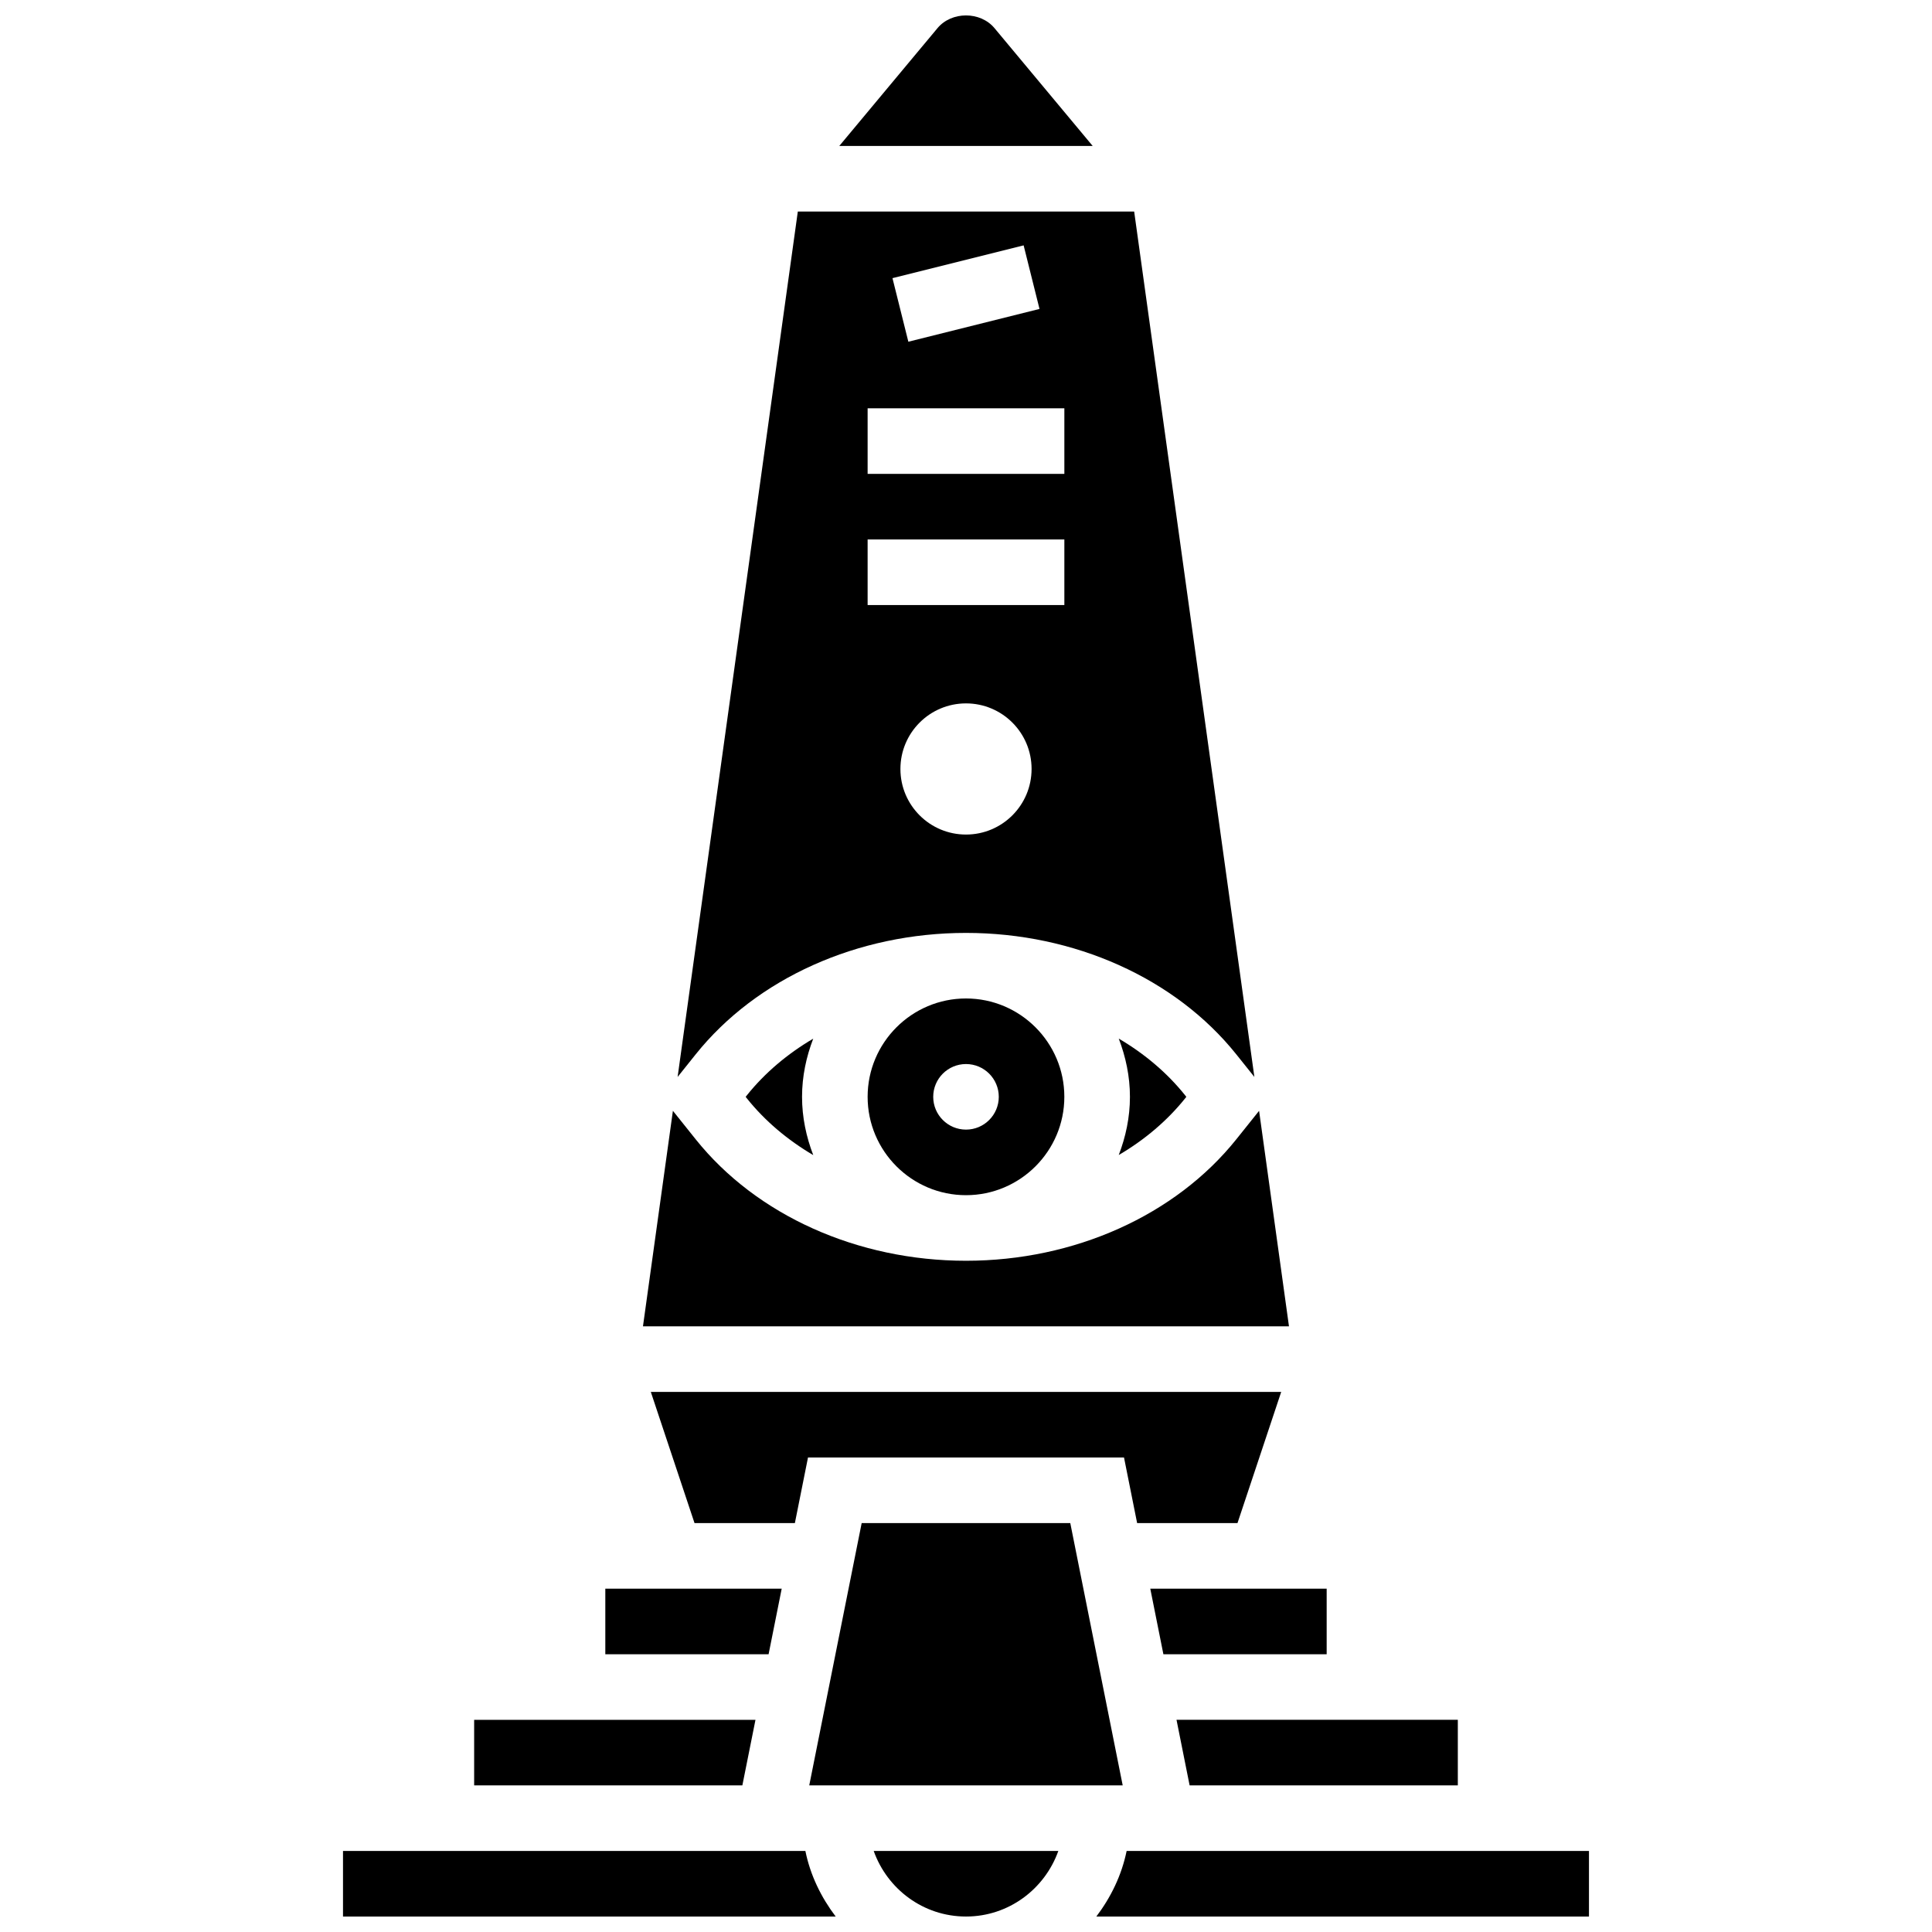
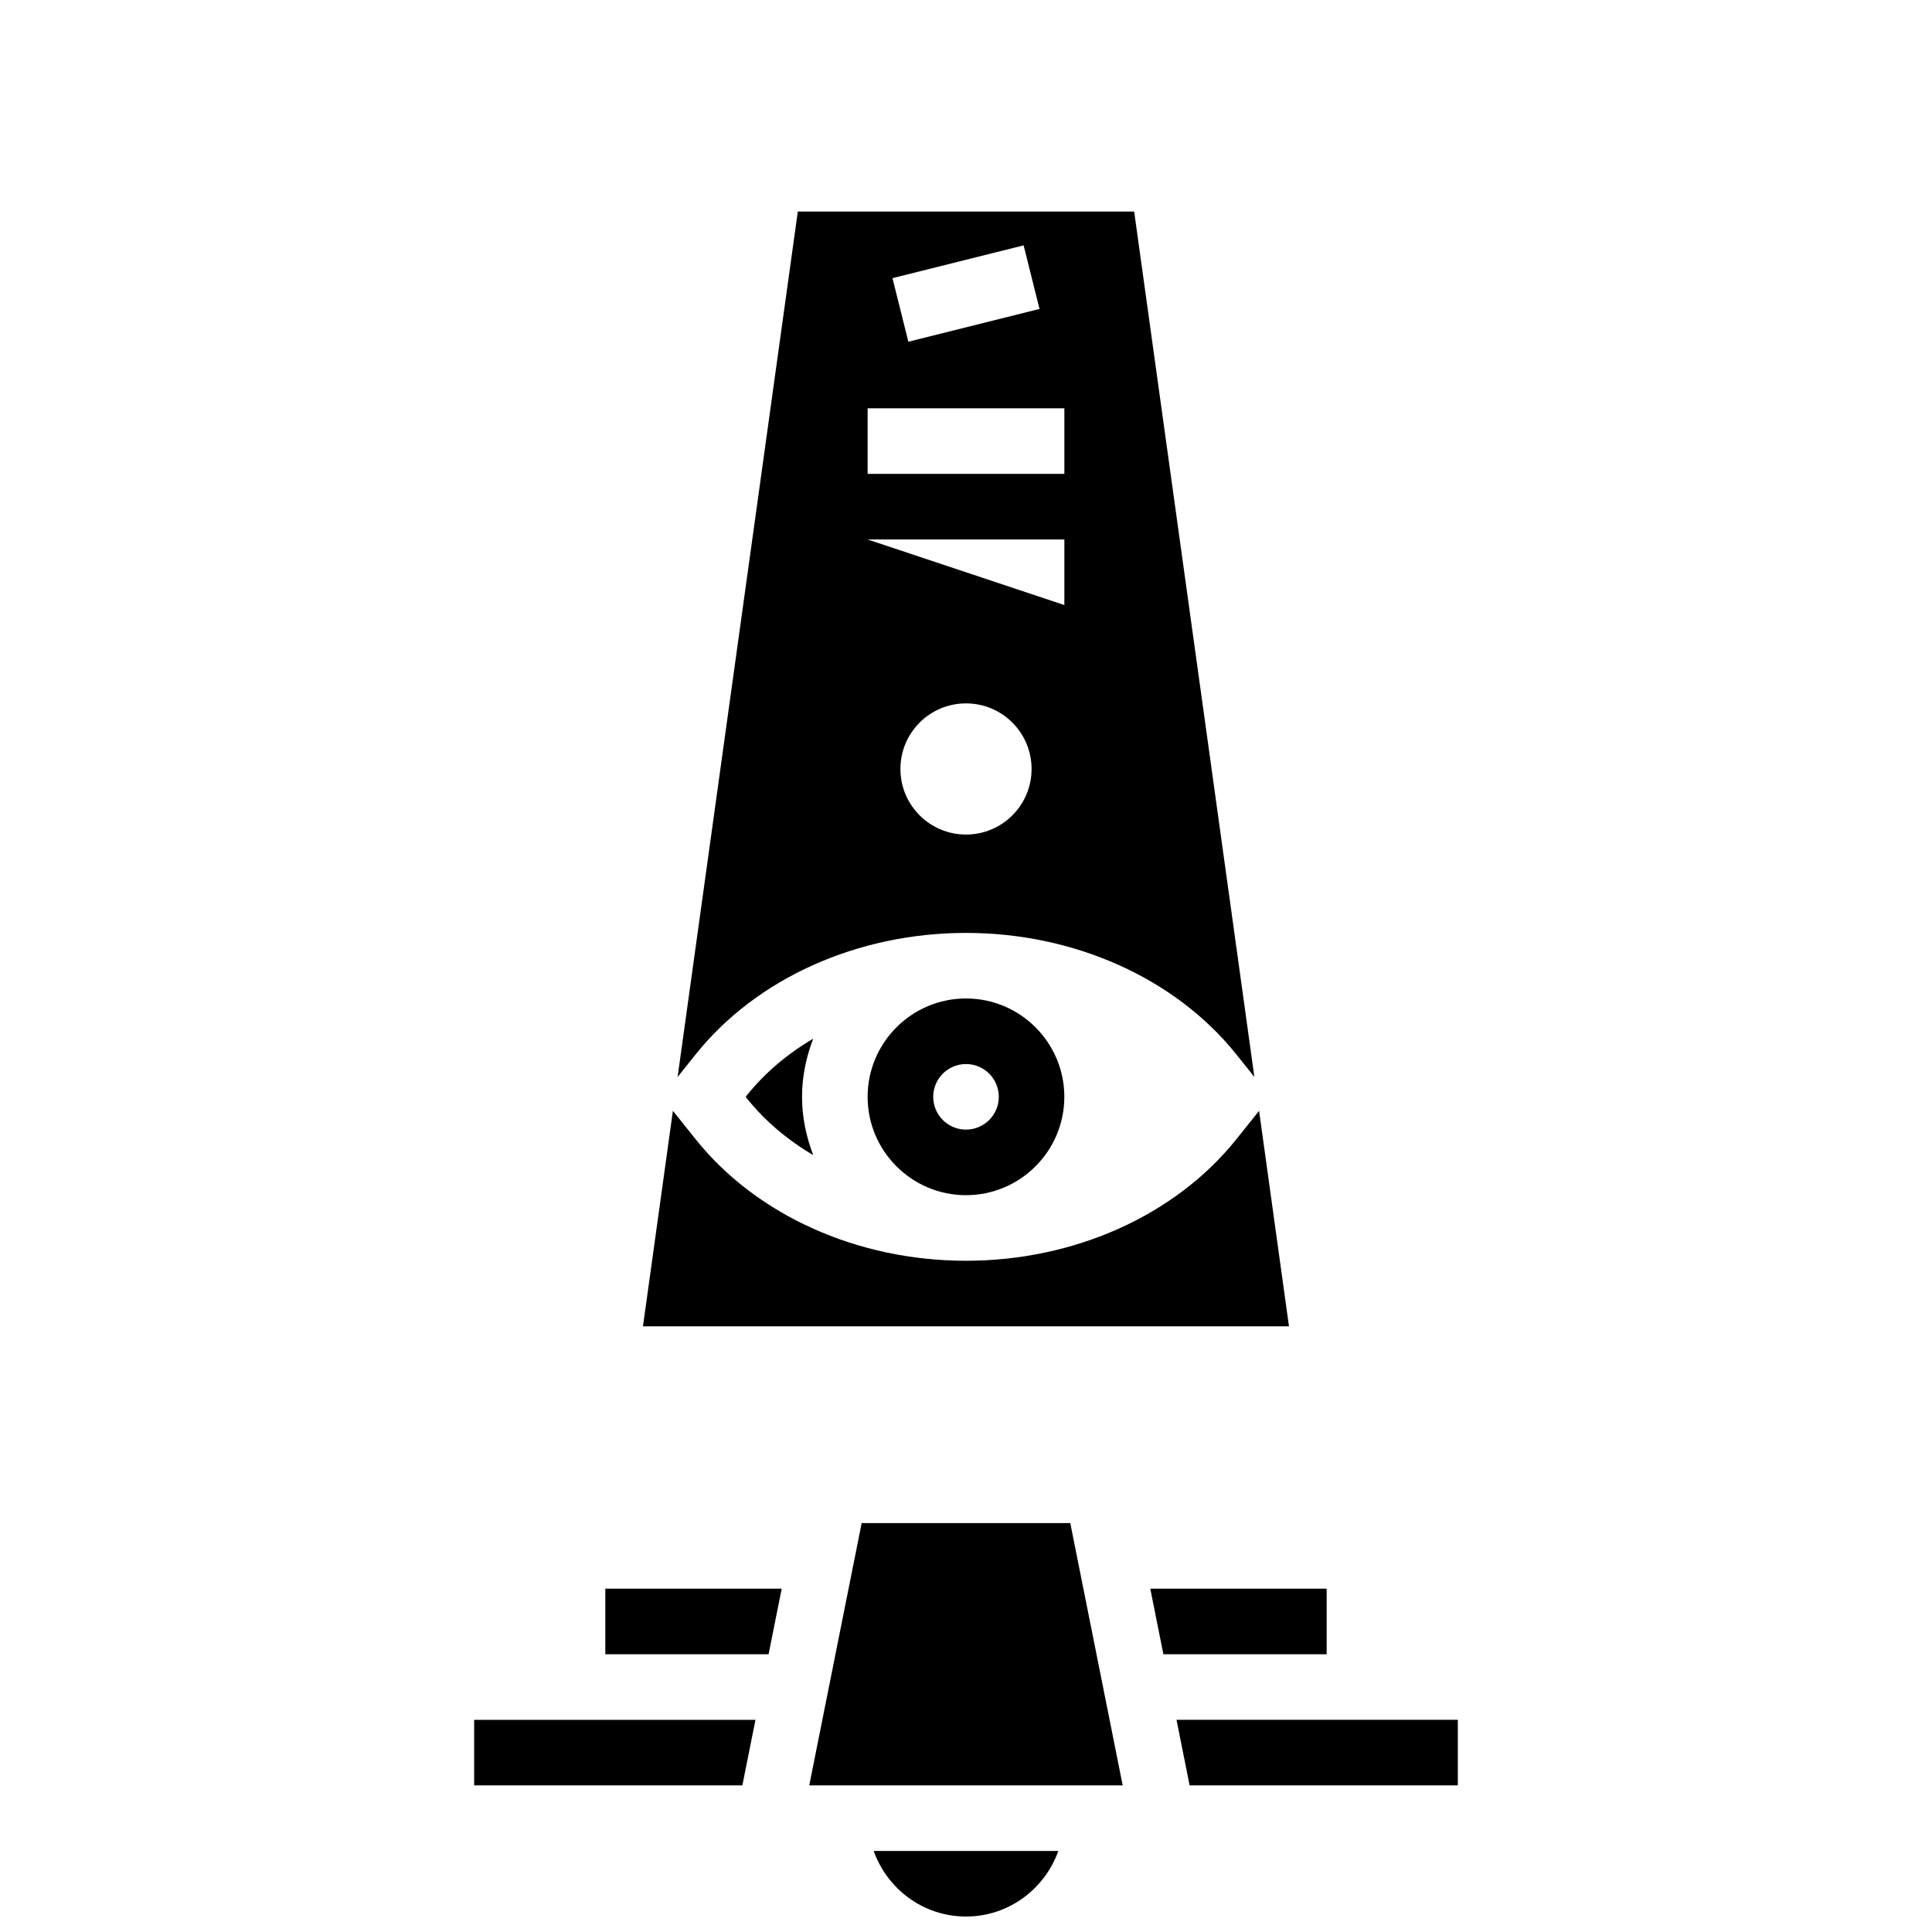
<svg xmlns="http://www.w3.org/2000/svg" width="800px" height="800px" version="1.1" viewBox="144 144 512 512">
  <defs>
    <clipPath id="d">
      <path d="m366 148.09h68v34.906h-68z" />
    </clipPath>
    <clipPath id="c">
-       <path d="m234 634h132v17.902h-132z" />
-     </clipPath>
+       </clipPath>
    <clipPath id="b">
      <path d="m375 634h50v17.902h-50z" />
    </clipPath>
    <clipPath id="a">
-       <path d="m434 634h132v17.902h-132z" />
-     </clipPath>
+       </clipPath>
  </defs>
  <path d="m358.46 617.14h83.066l-13.891-69.512h-55.281z" />
  <path d="m373.93 434.67c0 14.371 11.695 26.066 26.066 26.066s26.066-11.695 26.066-26.066-11.695-26.066-26.066-26.066-26.066 11.695-26.066 26.066zm34.758 0c0 4.797-3.894 8.688-8.688 8.688-4.797 0-8.688-3.894-8.688-8.688 0-4.797 3.894-8.688 8.688-8.688 4.797 0 8.688 3.891 8.688 8.688z" />
-   <path d="m458.07 435.08 0.32-0.41-0.332-0.418c-4.762-5.953-10.75-11-17.578-15.016 1.844 4.816 2.965 9.988 2.965 15.434 0 5.449-1.121 10.617-2.965 15.422 6.832-4.012 12.816-9.059 17.59-15.012z" />
-   <path d="m400 391.23c28.727 0 55.508 12.035 71.625 32.176l4.797 5.996-31.855-229.34h-89.137l-31.855 229.34 4.789-5.988c16.129-20.148 42.91-32.184 71.637-32.184zm0-26.066c-9.602 0-17.379-7.777-17.379-17.379s7.777-17.379 17.379-17.379 17.379 7.777 17.379 17.379c-0.004 9.602-7.777 17.379-17.379 17.379zm15.273-156.14 4.207 16.848-34.758 8.688-4.207-16.848zm-41.344 43.184h52.137v17.379h-52.137zm0 34.758h52.137v17.379h-52.137z" />
+   <path d="m400 391.23c28.727 0 55.508 12.035 71.625 32.176l4.797 5.996-31.855-229.34h-89.137l-31.855 229.34 4.789-5.988c16.129-20.148 42.91-32.184 71.637-32.184zm0-26.066c-9.602 0-17.379-7.777-17.379-17.379s7.777-17.379 17.379-17.379 17.379 7.777 17.379 17.379c-0.004 9.602-7.777 17.379-17.379 17.379zm15.273-156.14 4.207 16.848-34.758 8.688-4.207-16.848zm-41.344 43.184h52.137v17.379h-52.137zm0 34.758h52.137v17.379z" />
  <path d="m459.26 617.14h71.078v-17.375h-74.551z" />
-   <path d="m445.35 547.63h26.598l11.582-34.758h-167.06l11.582 34.758h26.598l3.477-17.379h83.746z" />
  <path d="m452.31 582.39h43.27v-17.379h-46.746z" />
  <g clip-path="url(#d)">
-     <path d="m407.57 151.48c-3.754-4.527-11.398-4.519-15.145 0l-26.008 31.203h67.16z" />
-   </g>
+     </g>
  <g clip-path="url(#c)">
    <path d="m234.9 634.52v17.379h130.56c-3.84-5.074-6.715-10.922-8.027-17.379z" />
  </g>
  <g clip-path="url(#b)">
    <path d="m400 651.9c11.312 0 20.871-7.289 24.469-17.379h-48.93c3.59 10.098 13.145 17.379 24.461 17.379z" />
  </g>
  <g clip-path="url(#a)">
    <path d="m442.57 634.52c-1.32 6.457-4.188 12.305-8.027 17.379h130.55v-17.379z" />
  </g>
  <path d="m351.16 565.01h-46.746v17.379h43.27z" />
  <path d="m344.21 599.77h-74.555v17.375h71.078z" />
  <path d="m341.93 434.27-0.32 0.41 0.332 0.418c4.762 5.953 10.75 11 17.578 15.016-1.848-4.816-2.969-9.988-2.969-15.438s1.121-10.617 2.965-15.422c-6.828 4.016-12.816 9.062-17.586 15.016z" />
  <path d="m477.67 438.38-6.039 7.551c-16.129 20.148-42.906 32.184-71.633 32.184s-55.508-12.035-71.625-32.176l-6.047-7.559-7.934 57.113h171.2z" />
</svg>